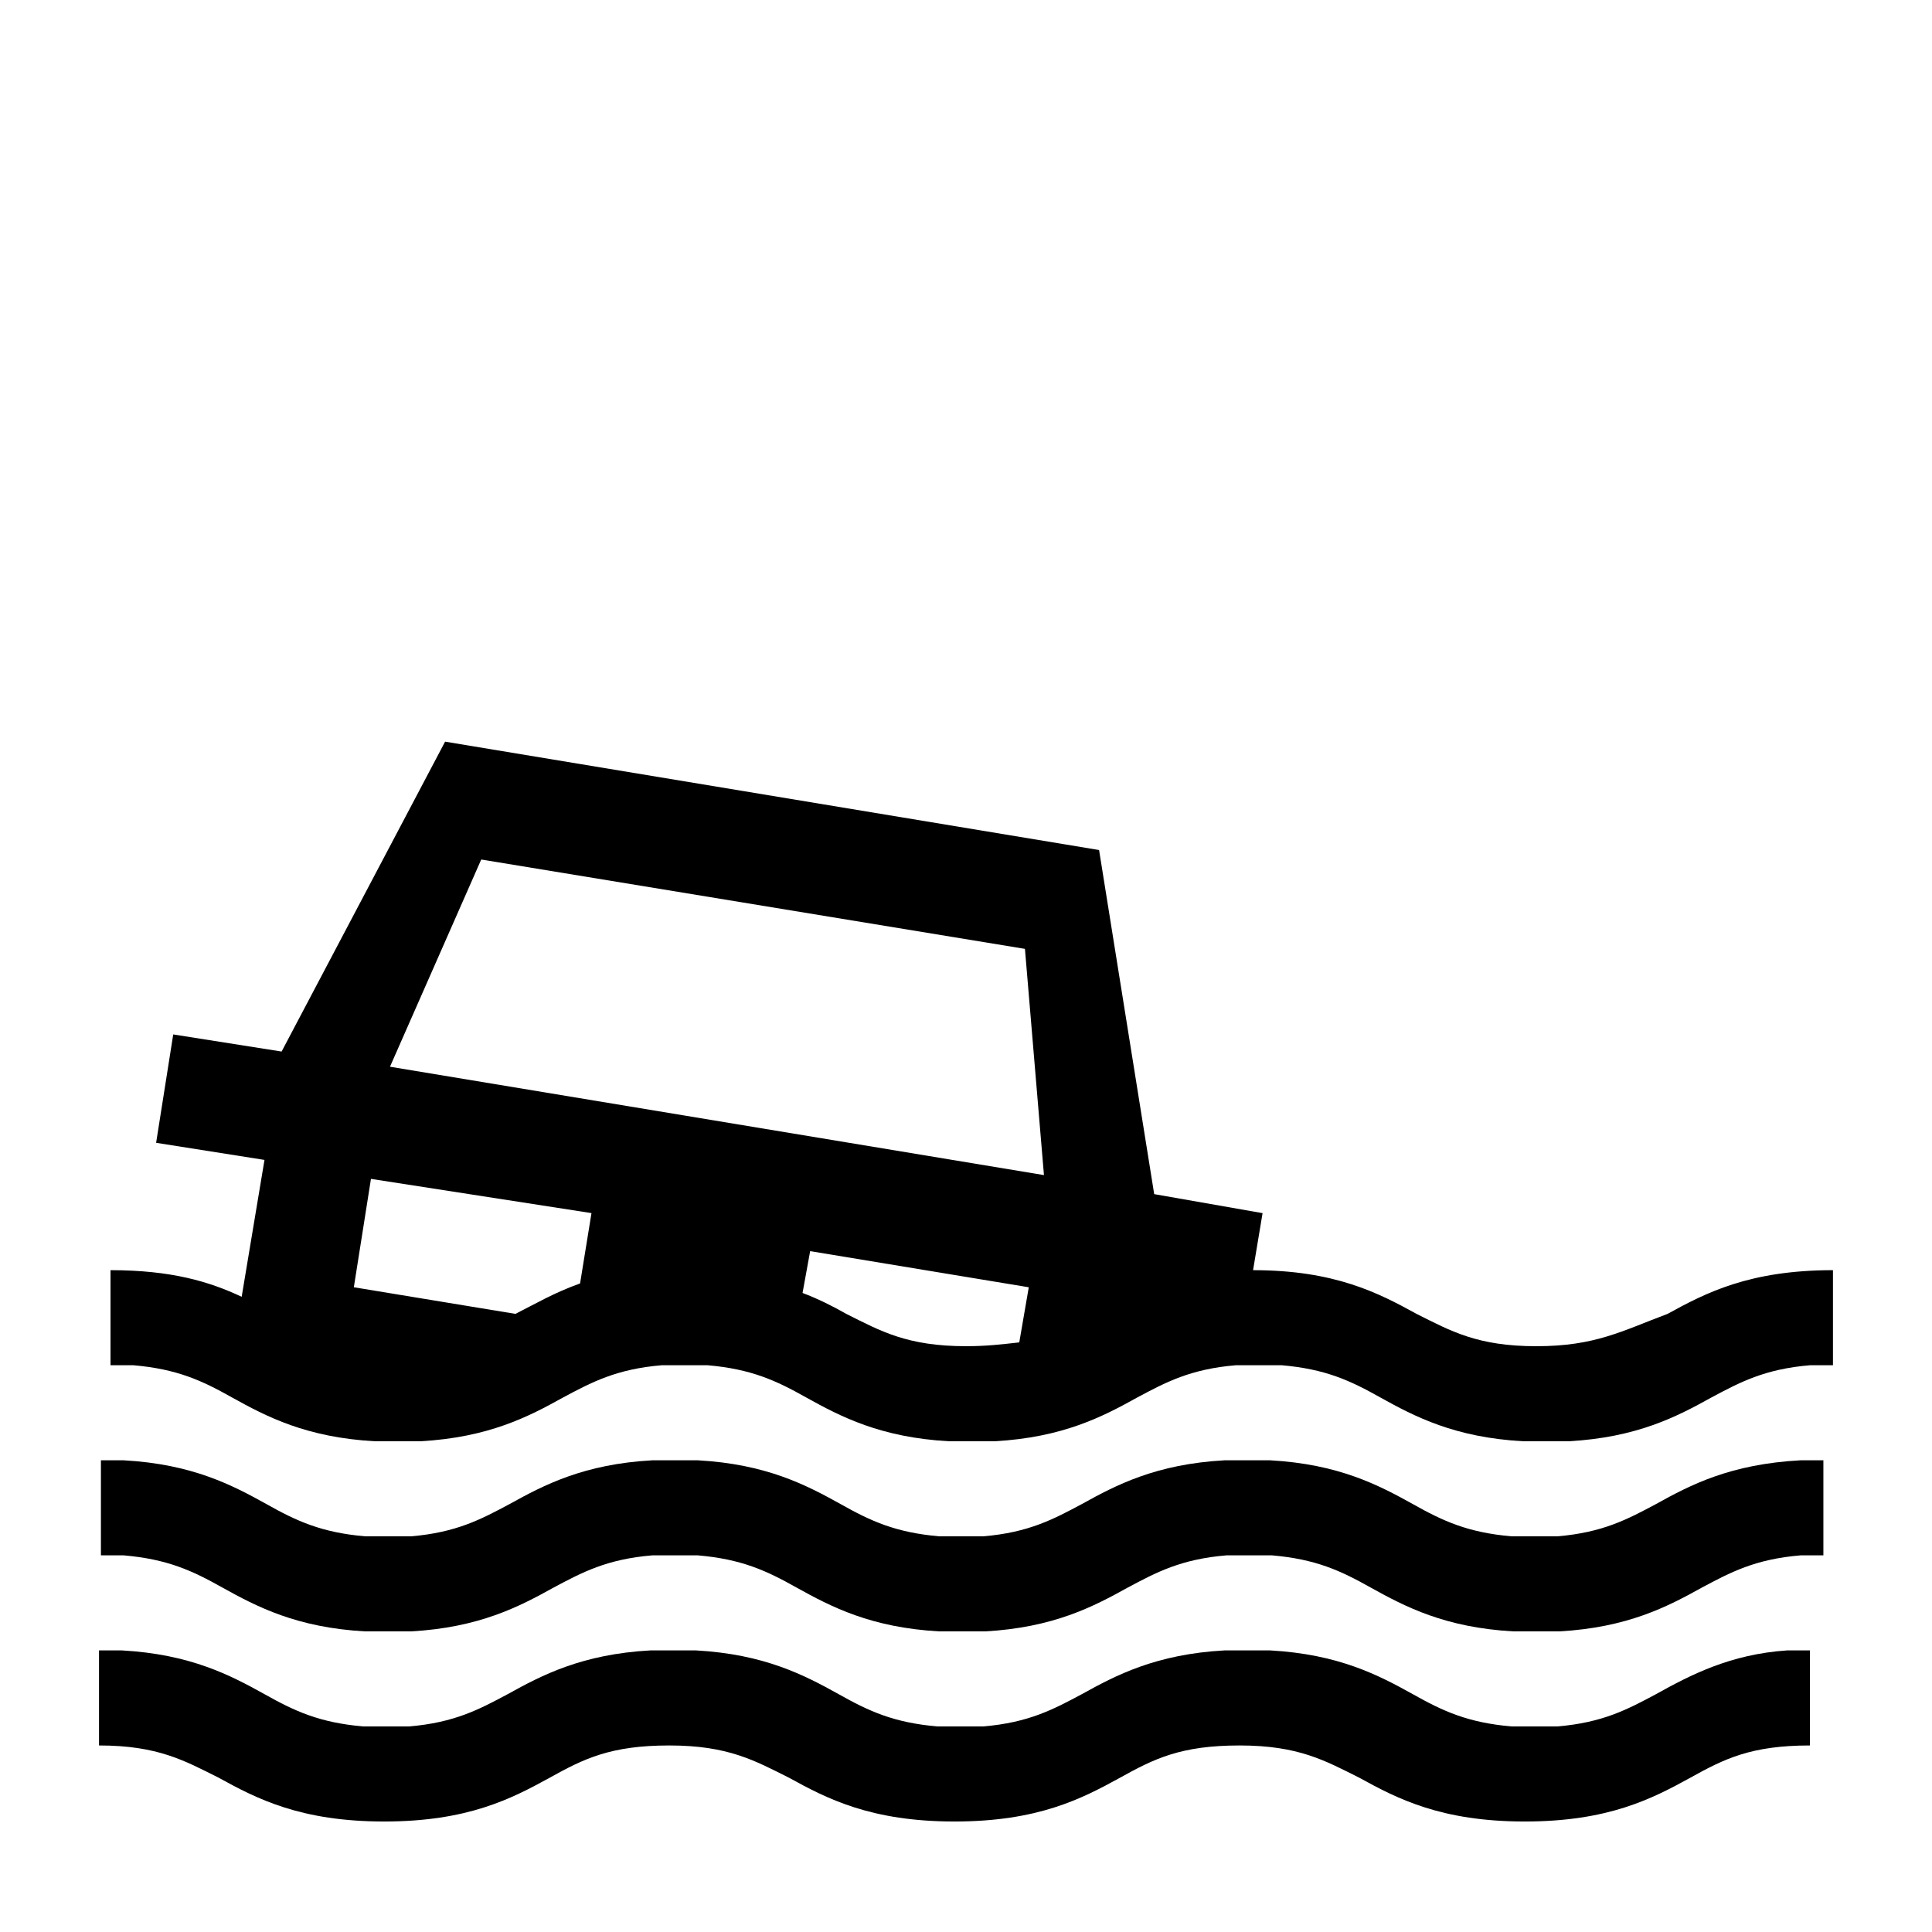
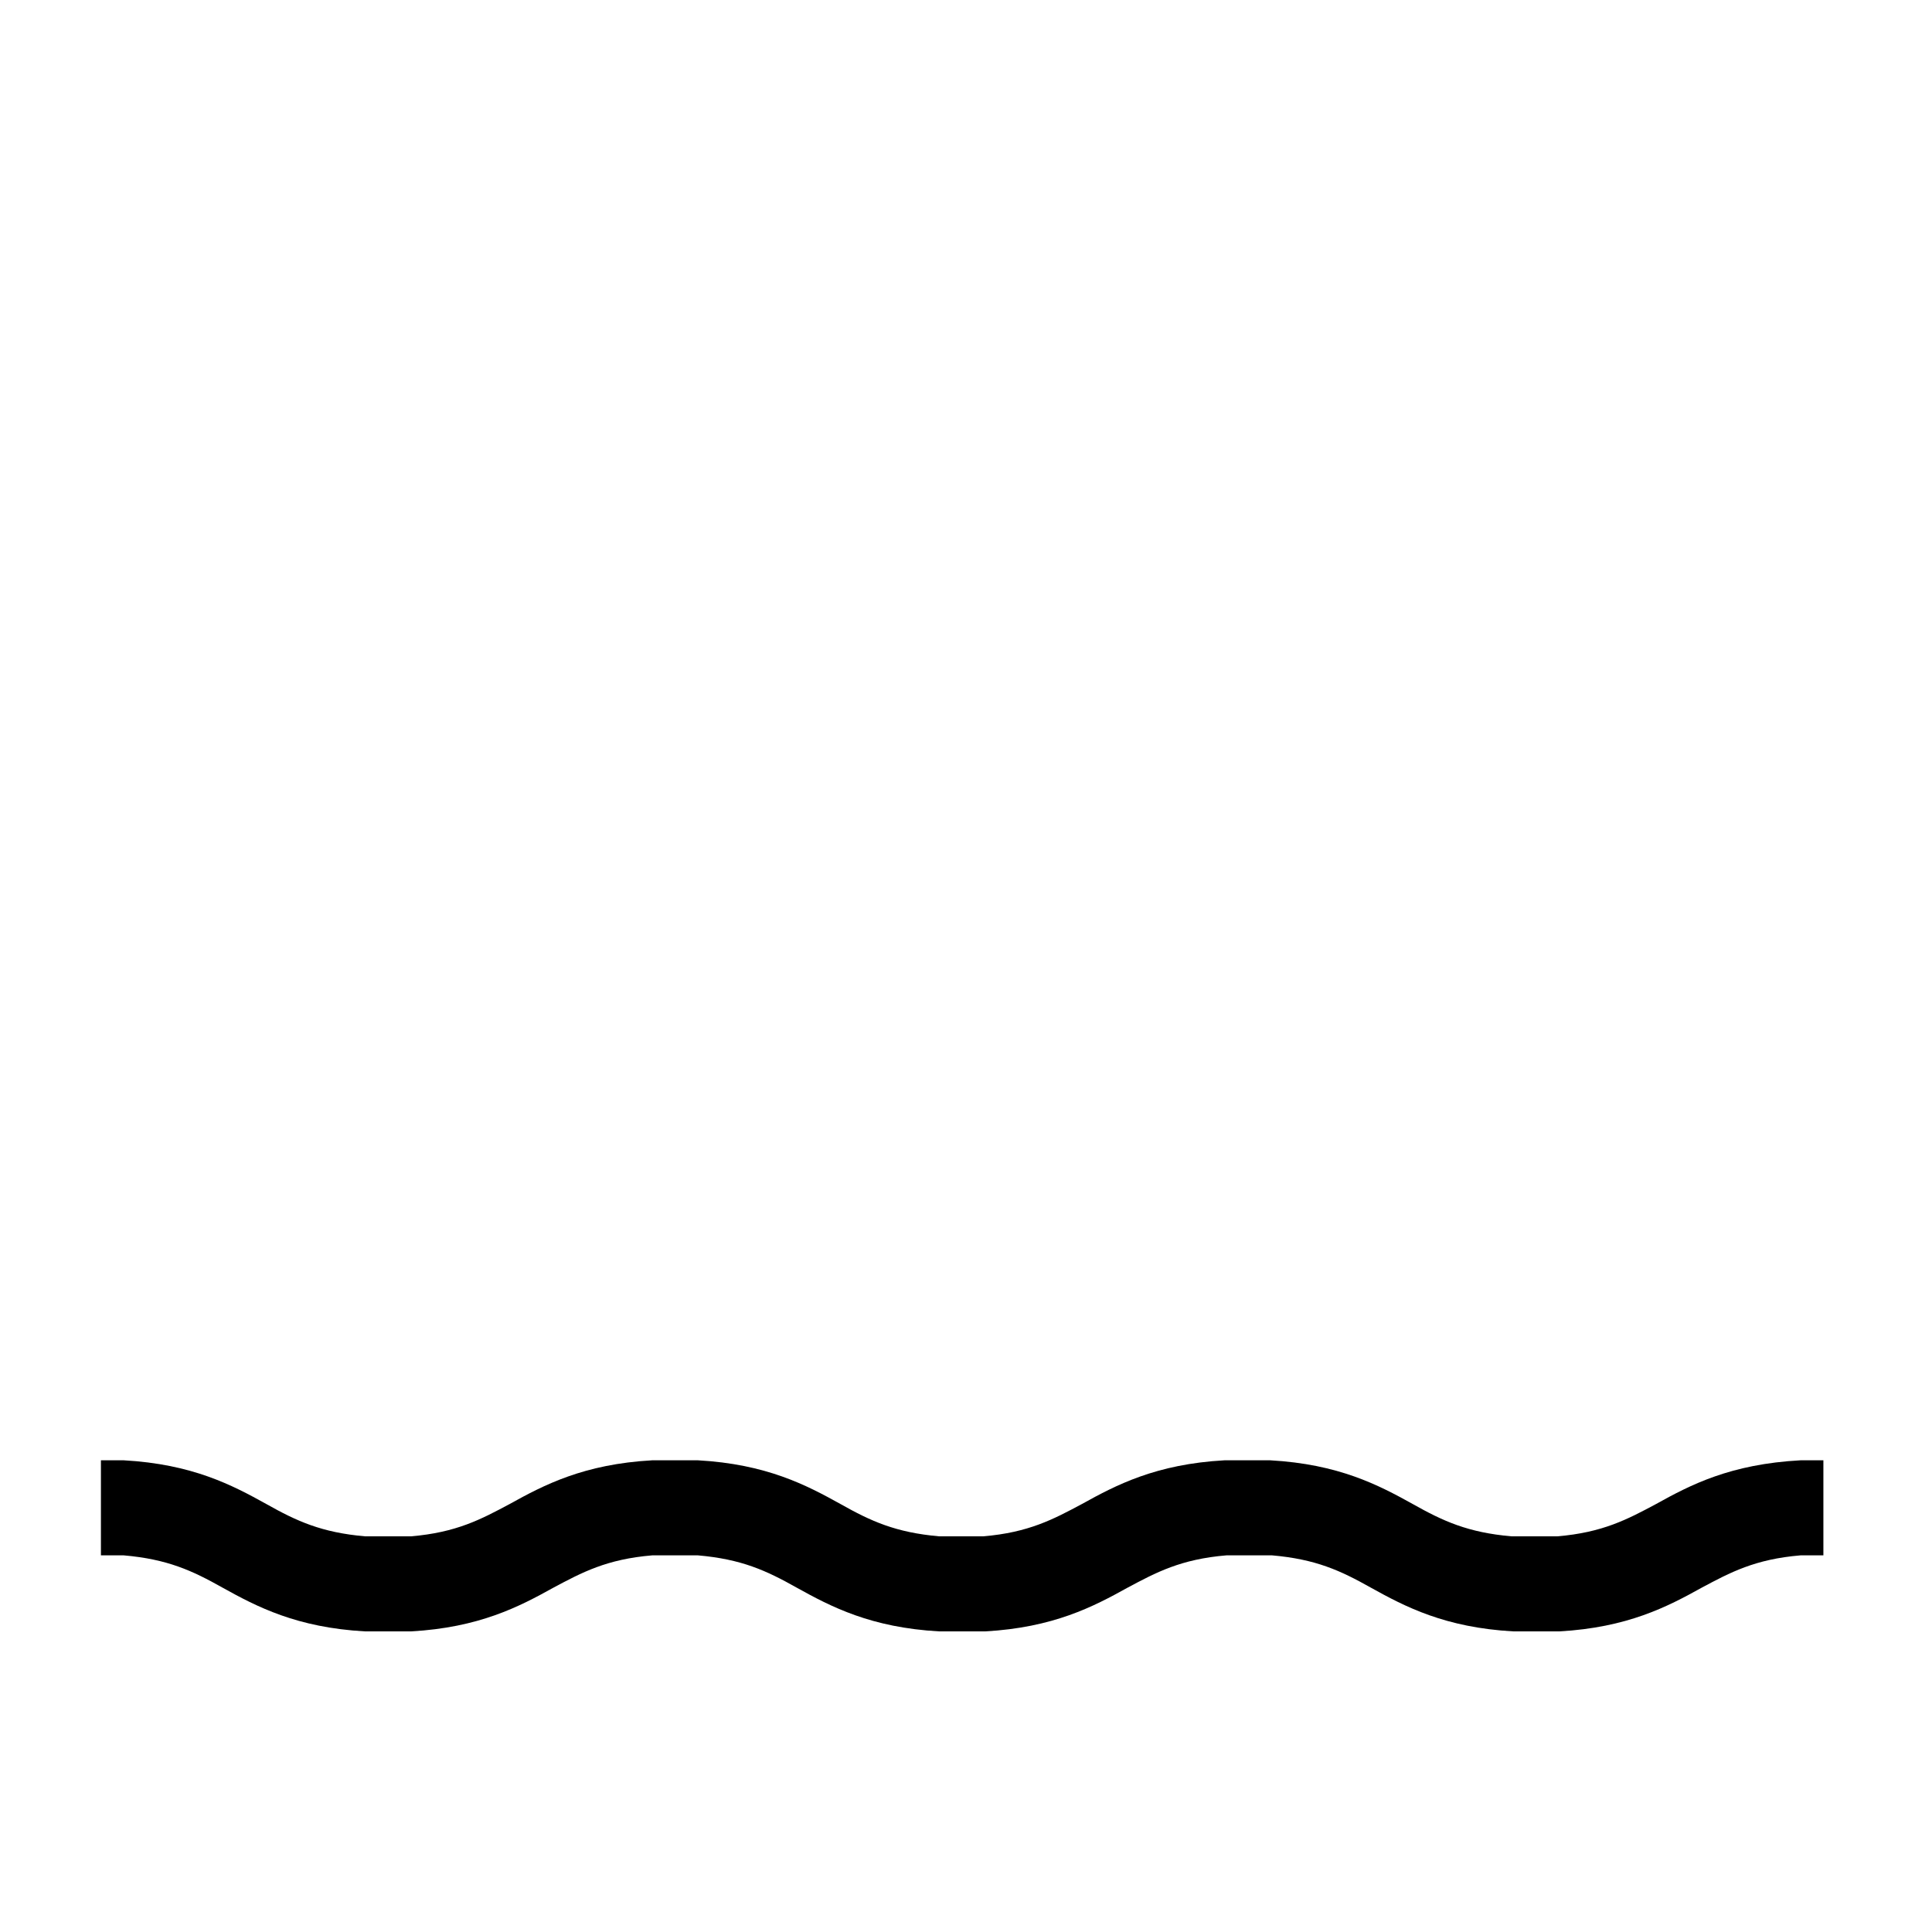
<svg xmlns="http://www.w3.org/2000/svg" fill="#000000" width="800px" height="800px" version="1.1" viewBox="144 144 512 512">
  <g>
-     <path d="m582.88 592.96c-7.559 4.031-14.105 7.559-26.199 8.566h-6.047-6.047c-11.586-1.008-18.137-4.031-26.199-8.566-9.07-5.039-19.648-10.578-37.785-11.586h-6.047-6.047c-18.137 1.008-28.719 6.551-37.785 11.586-7.559 4.031-14.105 7.559-26.199 8.566h-6.047-6.047c-11.586-1.008-18.137-4.031-26.199-8.566-9.07-5.039-19.648-10.578-37.785-11.586h-6.047-6.047c-18.137 1.008-28.719 6.551-37.785 11.586-7.559 4.031-14.105 7.559-26.199 8.566h-6.047-6.047c-11.586-1.008-18.137-4.031-26.199-8.566-9.07-5.039-19.648-10.578-37.785-11.586h-6.047v25.191c15.617 0 22.672 4.031 31.738 8.566 10.078 5.543 21.664 11.586 43.832 11.586 22.168 0 33.754-6.047 43.832-11.586 9.07-5.039 16.121-8.566 31.738-8.566 15.617 0 22.672 4.031 31.738 8.566 10.078 5.543 21.664 11.586 43.832 11.586s33.754-6.047 43.832-11.586c9.07-5.039 16.121-8.566 31.738-8.566 15.617 0 22.672 4.031 31.738 8.566 10.078 5.543 21.664 11.586 43.832 11.586 22.168 0 33.754-6.047 43.832-11.586 9.07-5.039 16.121-8.566 31.738-8.566v-25.191h-6.047c-15.09 1.008-25.672 6.547-34.738 11.586z" />
    <path d="m582.88 542.58c-7.559 4.031-14.105 7.559-26.199 8.566h-6.047-6.047c-11.586-1.008-18.137-4.031-26.199-8.566-9.07-5.039-19.648-10.578-37.785-11.586h-6.047-6.047c-18.137 1.008-28.719 6.551-37.785 11.586-7.559 4.031-14.105 7.559-26.199 8.566h-0.504-5.039-6.047c-11.586-1.008-18.137-4.031-26.199-8.566-9.07-5.039-19.648-10.578-37.785-11.586h-6.047-6.047c-18.137 1.008-28.719 6.551-37.785 11.586-7.559 4.031-14.105 7.559-26.199 8.566h-6.047-6.047c-11.586-1.008-18.137-4.031-26.199-8.566-9.07-5.039-19.648-10.578-37.785-11.586h-6.047v25.191h6.047c11.586 1.008 18.137 4.031 26.199 8.566 9.07 5.039 19.648 10.578 37.785 11.586h6.047 6.047c18.137-1.008 28.719-6.551 37.785-11.586 7.559-4.031 14.105-7.559 26.199-8.566h6.047 6.047c11.586 1.008 18.137 4.031 26.199 8.566 9.07 5.039 19.648 10.578 37.785 11.586h6.047 6.047c18.137-1.008 28.719-6.551 37.785-11.586 7.559-4.031 14.105-7.559 26.199-8.566h6.047 6.047c11.586 1.008 18.137 4.031 26.199 8.566 9.07 5.039 19.648 10.578 37.785 11.586h6.047 6.047c18.137-1.008 28.719-6.551 37.785-11.586 7.559-4.031 14.105-7.559 26.199-8.566h6.047v-25.191h-6.047c-18.641 1.004-29.223 6.547-38.289 11.586z" />
-     <path d="m551.14 500.76c-15.617 0-22.672-4.031-31.738-8.566-10.078-5.543-21.664-11.586-43.328-11.586l2.519-15.113-28.719-5.039-14.609-91.191-173.31-28.719-43.328 82.125-28.719-4.535-4.535 28.719 28.719 4.535-6.047 36.273c-8.566-4.031-18.641-7.055-34.762-7.055v25.191h6.047c11.586 1.008 18.137 4.031 26.199 8.566 9.07 5.039 19.648 10.578 37.785 11.586h6.047 6.047c18.137-1.008 28.719-6.551 37.785-11.586 7.559-4.031 14.105-7.559 26.199-8.566h6.047 6.047c11.586 1.008 18.137 4.031 26.199 8.566 9.07 5.039 19.648 10.578 37.785 11.586h6.047 6.047c18.137-1.008 28.719-6.551 37.785-11.586 7.559-4.031 14.105-7.559 26.199-8.566h6.047 6.047c11.586 1.008 18.137 4.031 26.199 8.566 9.07 5.039 19.648 10.578 37.785 11.586h6.047 6.047c18.137-1.008 28.719-6.551 37.785-11.586 7.559-4.031 14.105-7.559 26.199-8.566h6.047v-25.191c-22.168 0-33.754 6.047-43.832 11.586-12.109 4.535-19.164 8.566-34.781 8.566zm-279.61-128.98 144.09 23.68 5.039 59.953-173.31-28.719zm9.066 120.41-42.824-7.055 4.535-28.719 58.441 9.07-3.023 18.641c-7.051 2.519-12.09 5.543-17.129 8.062zm119.41 8.566c-15.617 0-22.672-4.031-31.738-8.566-3.527-2.016-7.559-4.031-11.586-5.543l2.016-11.082 57.938 9.574-2.519 14.609c-4.539 0.504-8.57 1.008-14.109 1.008z" />
  </g>
</svg>